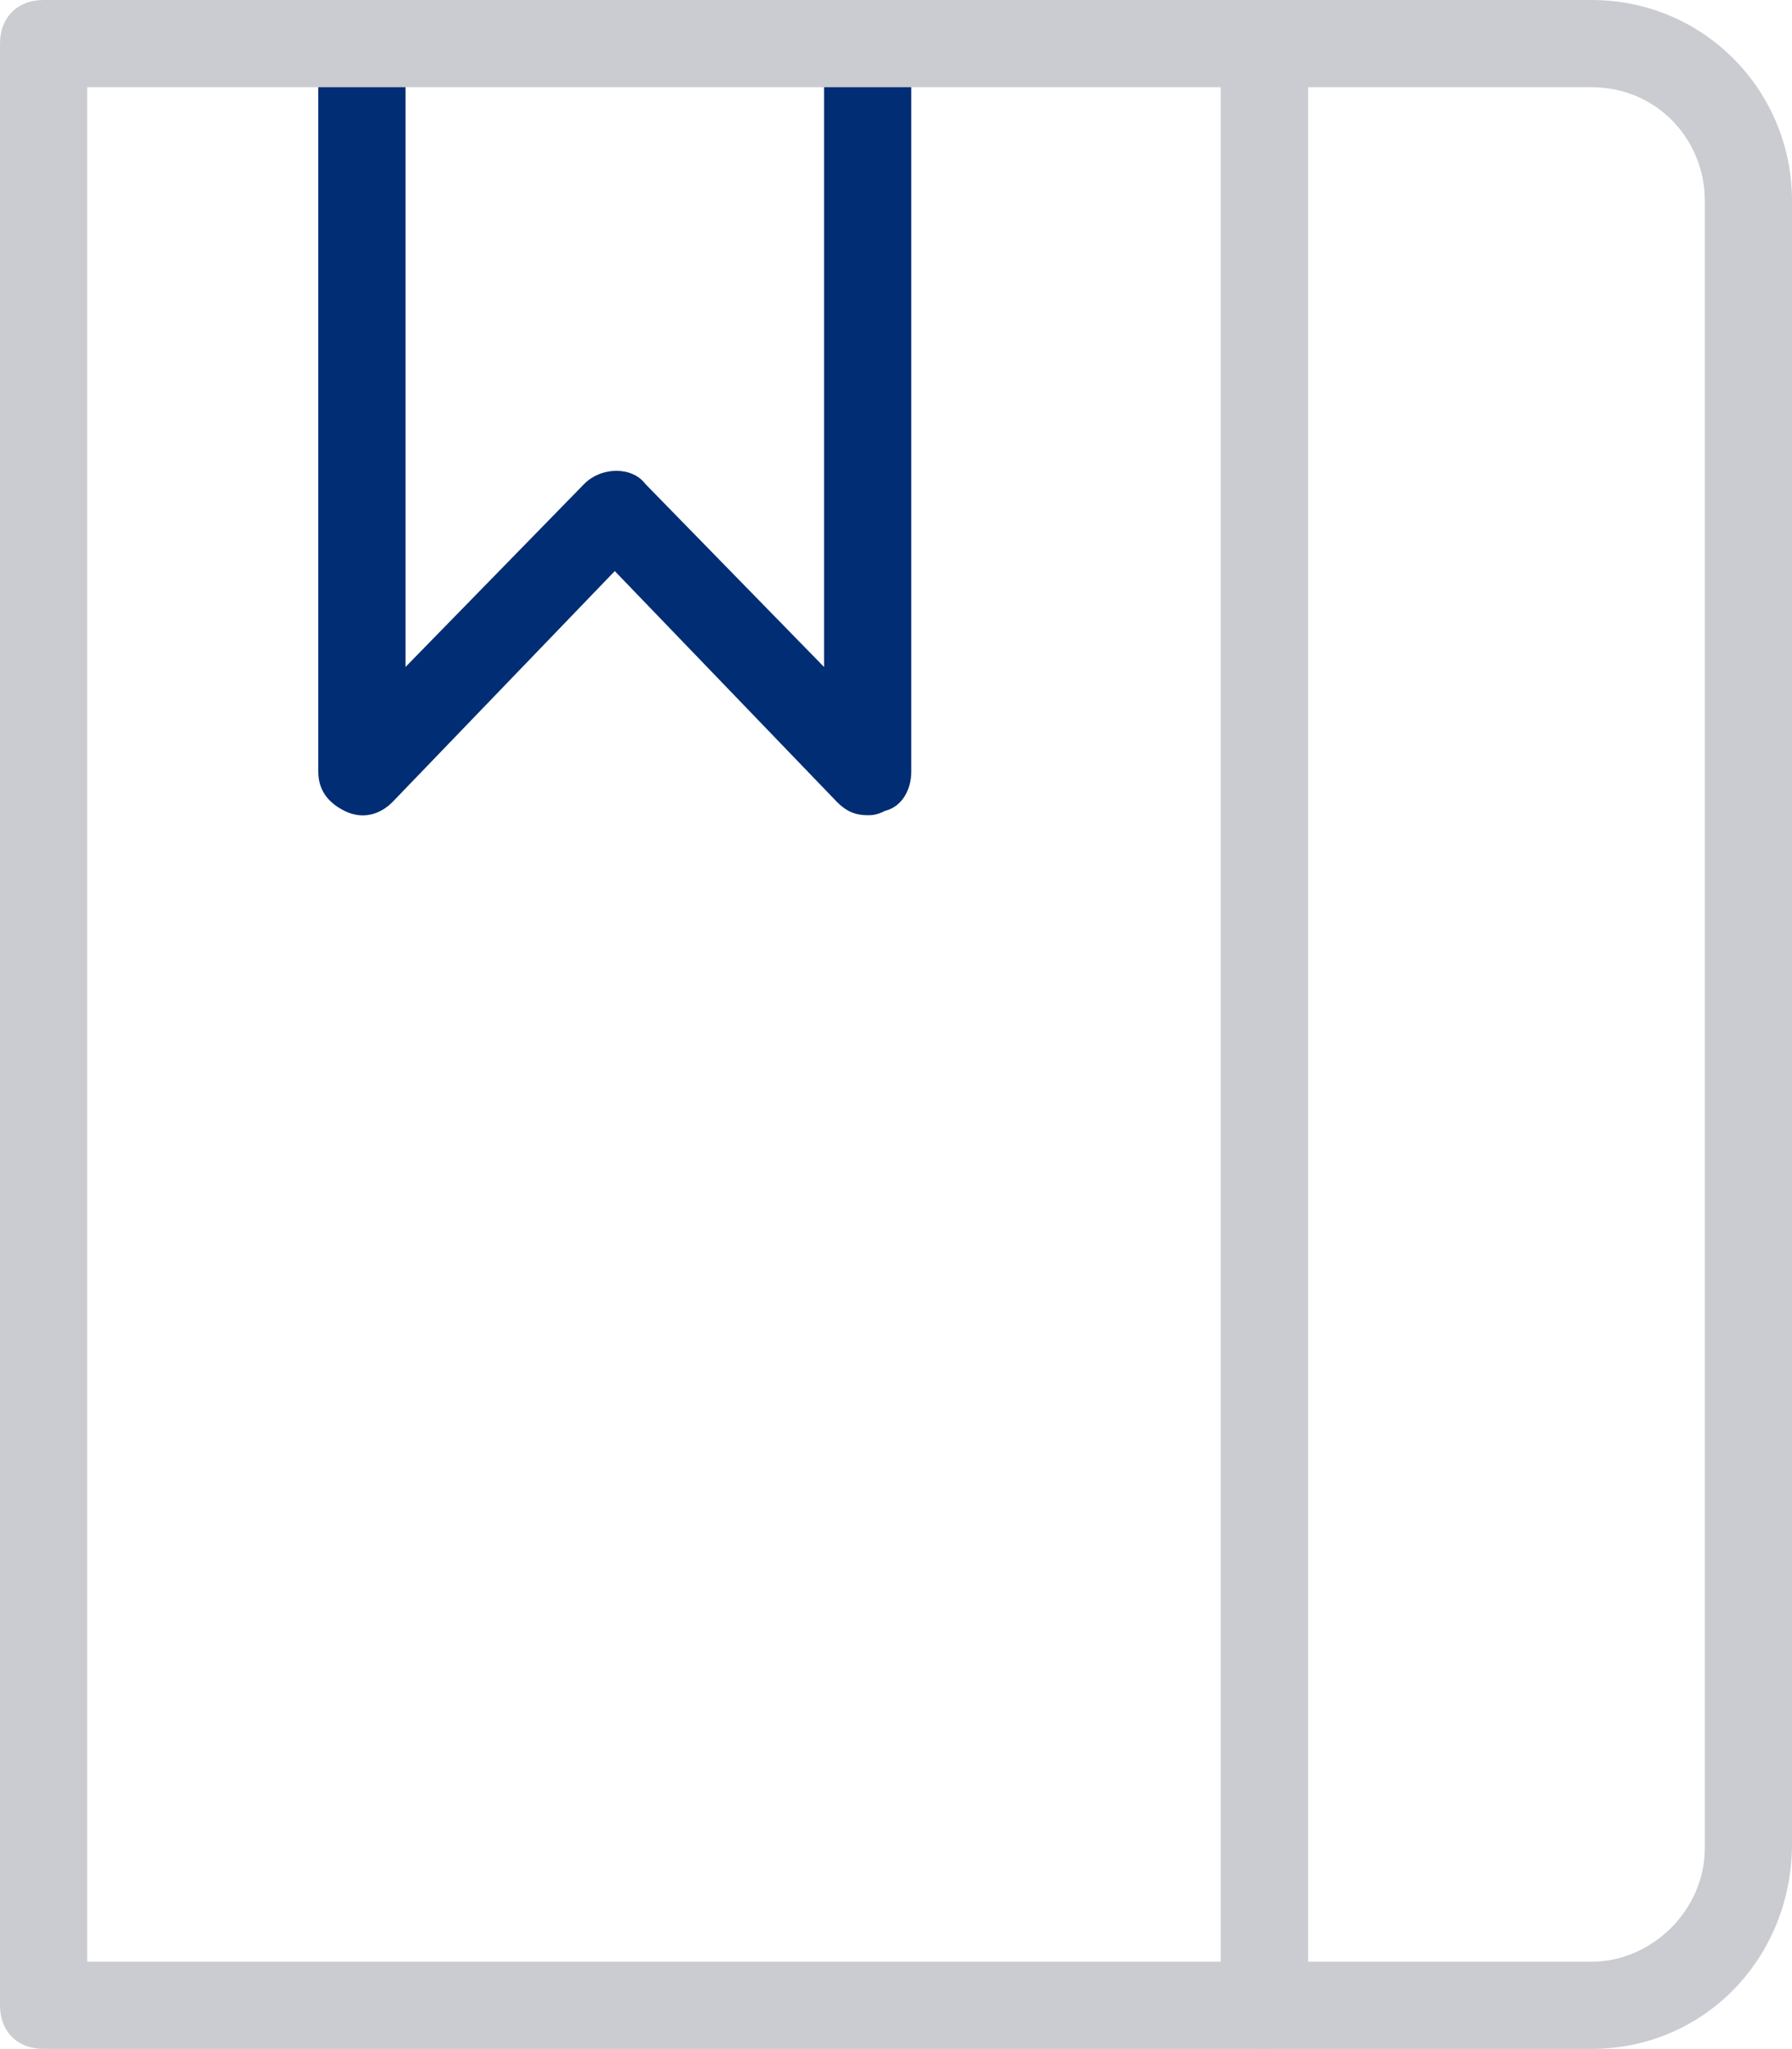
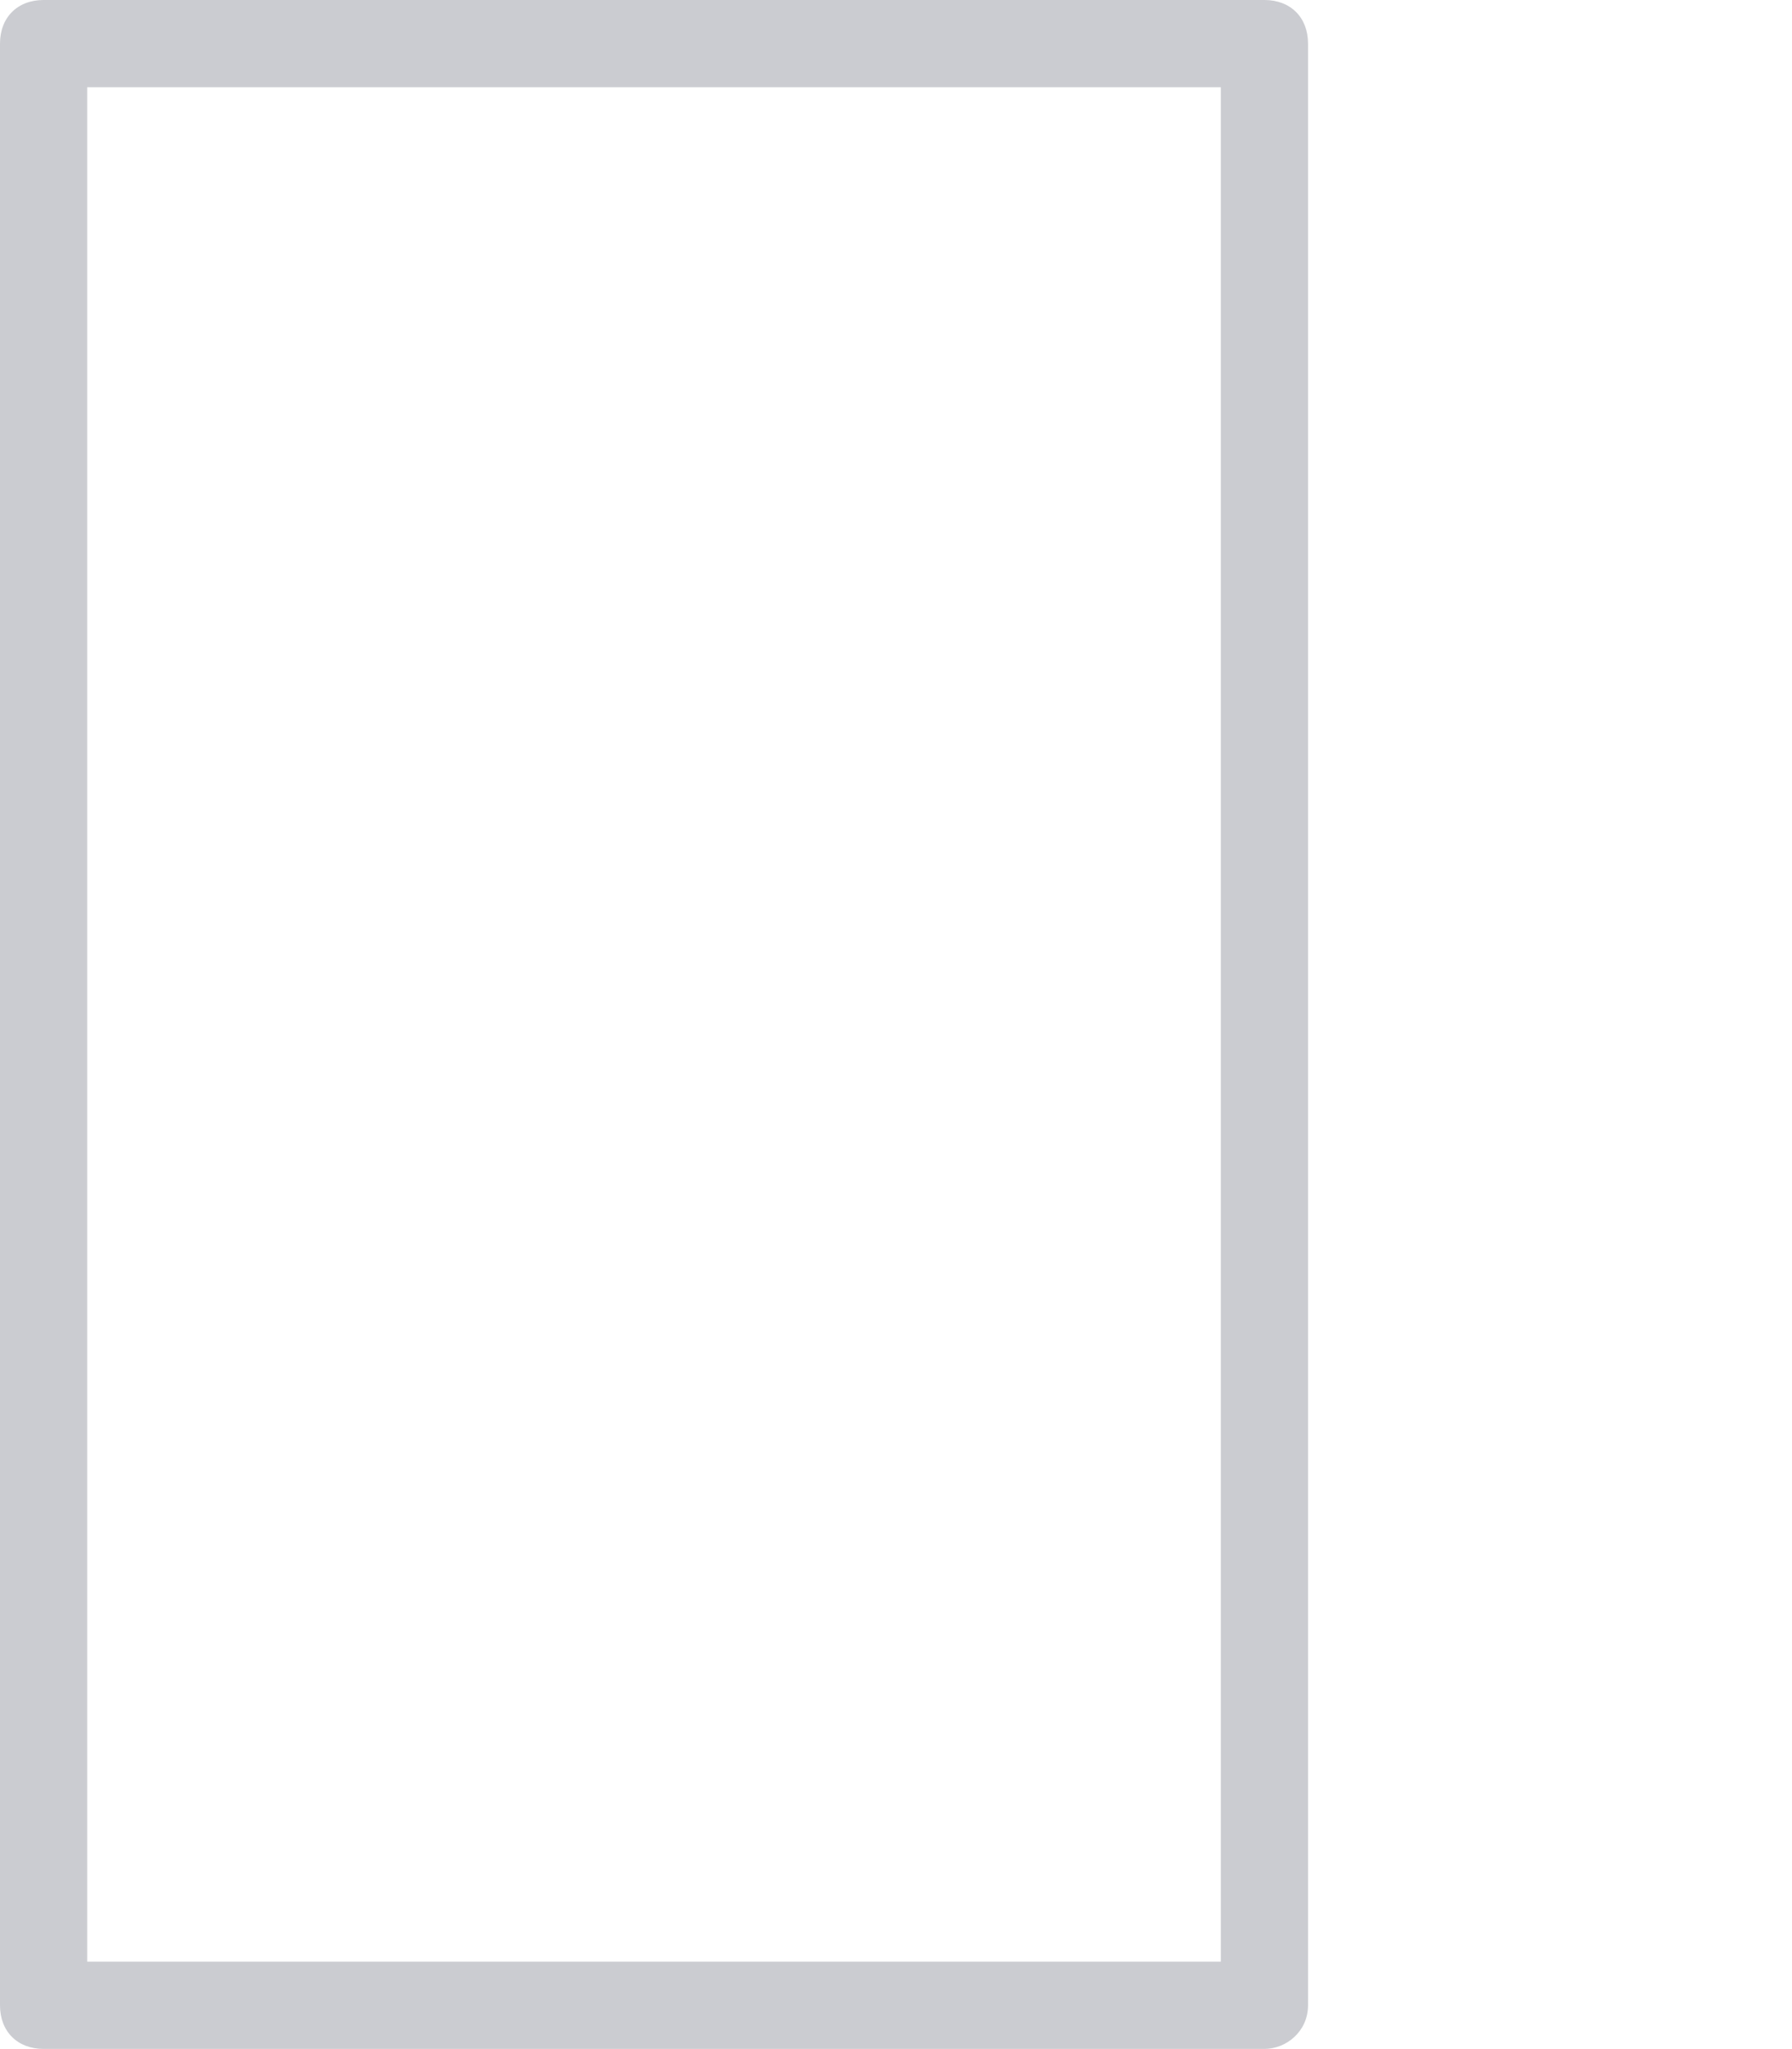
<svg xmlns="http://www.w3.org/2000/svg" version="1.1" id="레이어_1" x="0px" y="0px" width="41.1px" height="47px" viewBox="0 0 41.1 47" style="enable-background:new 0 0 41.1 47;" xml:space="preserve">
  <style type="text/css">
	.st0{fill:#002D73;}
	.st1{fill:#CBCCD1;}
</style>
-   <path class="st0" d="M19.9,18.7c-0.3,0-0.5-0.1-0.7-0.3l-5.1-5.3l-5.1,5.3c-0.3,0.3-0.7,0.4-1.1,0.2c-0.4-0.2-0.6-0.5-0.6-0.9V1.2  c0-0.6,0.4-1,1-1s1,0.4,1,1v14.1l4.1-4.2c0.4-0.4,1.1-0.4,1.4,0l4.1,4.2V1.2c0-0.6,0.4-1,1-1s1,0.4,1,1v16.5c0,0.4-0.2,0.8-0.6,0.9  C20.1,18.7,20,18.7,19.9,18.7z" />
  <g>
    <path class="st1" d="M29,47H1c-0.6,0-1-0.4-1-1V1c0-0.6,0.4-1,1-1h28c0.6,0,1,0.4,1,1v45C30,46.6,29.5,47,29,47z M2,45h26V2H2V45z" />
-     <path class="st1" d="M36.5,47H29c-0.6,0-1-0.4-1-1V1c0-0.6,0.4-1,1-1h7.5c2.6,0,4.6,2.1,4.6,4.6v37.7C41.1,44.9,39.1,47,36.5,47z    M30,45h6.5c1.4,0,2.6-1.2,2.6-2.6V4.6C39.1,3.2,38,2,36.5,2H30V45z" />
  </g>
</svg>